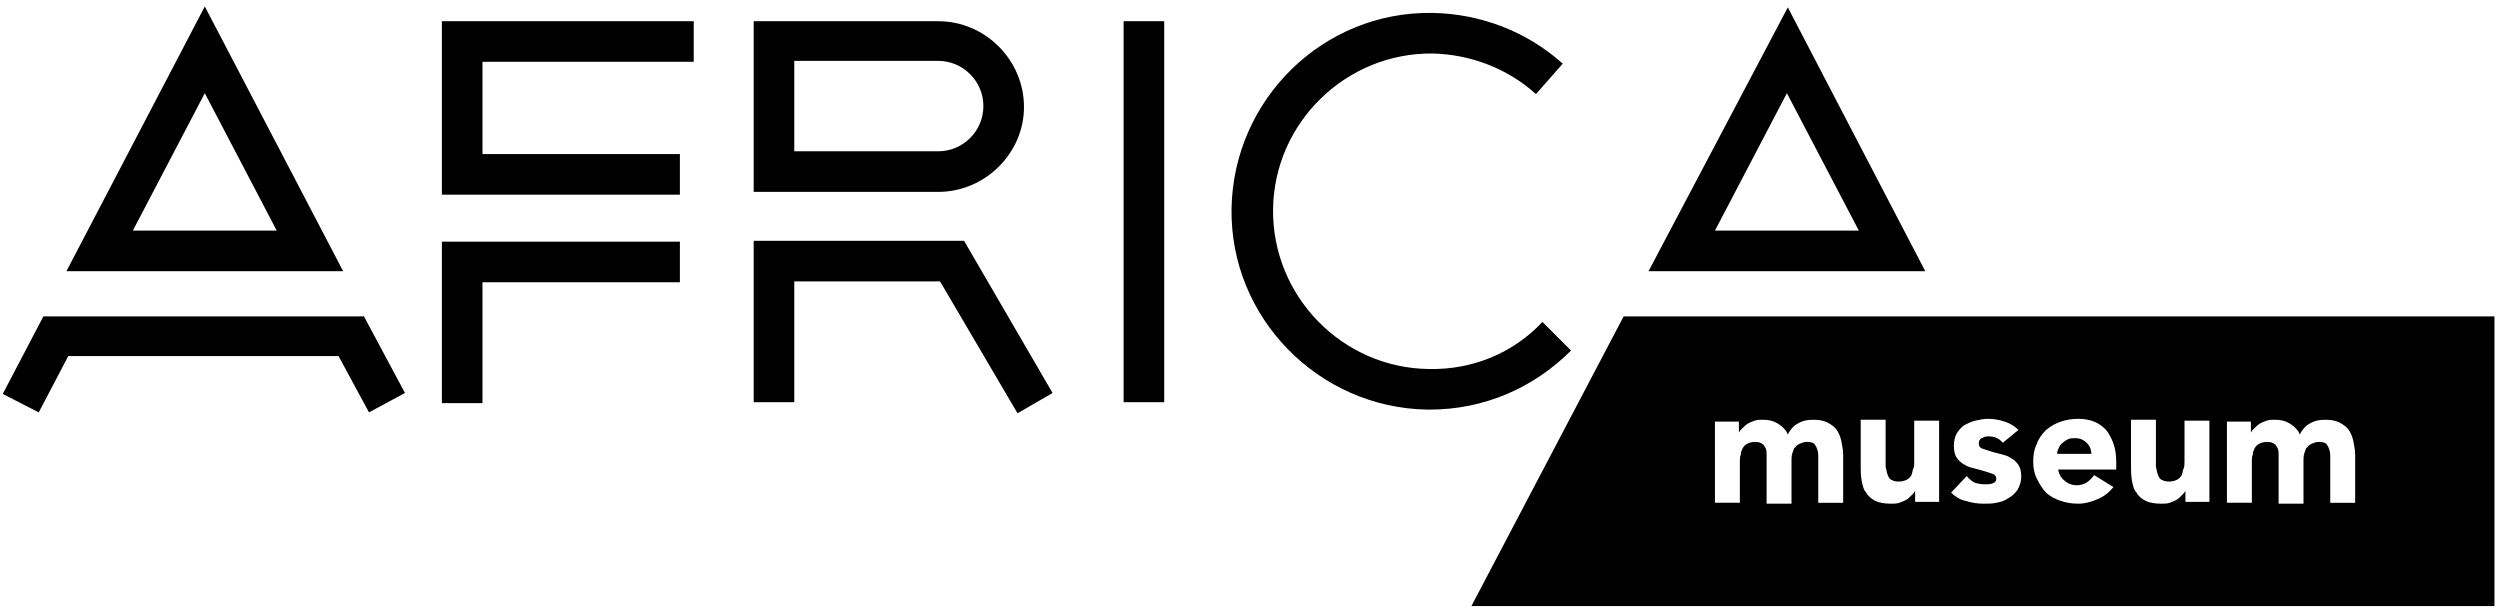
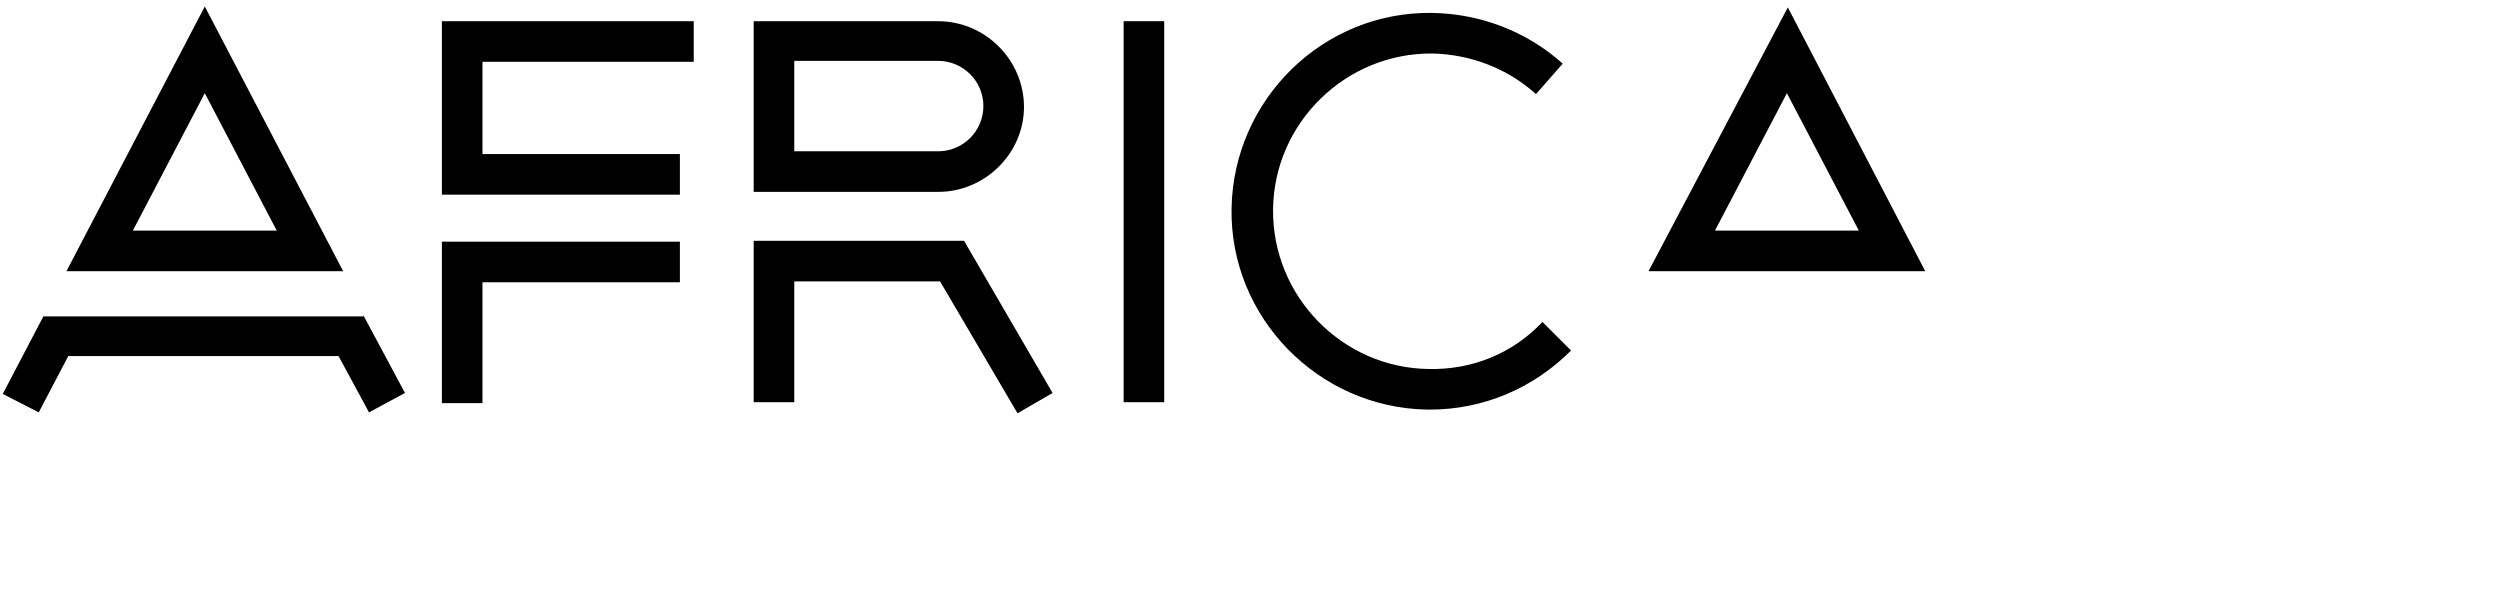
<svg xmlns="http://www.w3.org/2000/svg" version="1.1" id="Layer_1" x="0px" y="0px" viewBox="0 0 271 66" style="enable-background:new 0 0 271 66;" xml:space="preserve">
  <style type="text/css">
	.st0{fill-rule:evenodd;clip-rule:evenodd;}
</style>
  <g id="Page-1">
    <g id="Africamuseum-H-White">
      <g id="Group">
        <path id="Fill-1" class="st0" d="M101.7,16.4c2.7,0,4.9-2.2,4.9-4.9c0-2.7-2.2-4.9-4.9-4.9l-15.6,0v9.8L101.7,16.4z M101.7,20.8     l-20,0V2.3l20,0c5.1,0,9.3,4.2,9.3,9.3C111,16.6,106.8,20.8,101.7,20.8z M81.7,26.1v17.5l4.4,0V30.5h15.8l8.4,14.3l3.8-2.2     l-9.6-16.5H81.7z M154.9,40c-9.4-0.1-17-7.9-16.9-17.3c0.1-9.4,7.9-17,17.3-16.9c4.1,0.1,8.1,1.6,11.2,4.4l2.9-3.3     c-3.9-3.5-8.9-5.4-14.1-5.5c-11.9-0.2-21.6,9.4-21.8,21.2s9.4,21.6,21.2,21.8c0.1,0,0.2,0,0.3,0c5.8,0,11.2-2.3,15.3-6.4     l-3.1-3.1C164,38.3,159.6,40.1,154.9,40z M47.9,43.7h4.4V30.6h21.4v-4.4H47.9V43.7z M47.9,21.1h25.8v-4.4H52.3v-10h22.9V2.3H47.9     V21.1z M185.9,25h15.6l-7.8-14.9L185.9,25z M208.7,29.4h-30l15.1-28.6L208.7,29.4z M121.8,43.6h4.4V2.3h-4.4V43.6z M14.4,25H30     l-7.8-14.9L14.4,25z M37.2,29.4h-30L22.2,0.7L37.2,29.4z M39.4,34.2l4.5,8.4l-3.9,2.1l-3.3-6.1H7.4l-3.2,6.1l-3.9-2l4.4-8.4H39.4     L39.4,34.2z" />
-         <path id="Fill-2" class="st0" d="M241.4,54.5h2.7v-4.4c0-0.3,0-0.6,0.1-0.8c0-0.3,0.1-0.5,0.2-0.7c0.1-0.2,0.3-0.4,0.5-0.5     s0.5-0.2,0.9-0.2c0.3,0,0.6,0.1,0.7,0.2c0.2,0.1,0.3,0.3,0.4,0.5c0.1,0.2,0.1,0.4,0.1,0.7c0,0.2,0,0.4,0,0.6v4.7h2.7v-4.7     c0-0.3,0-0.5,0.1-0.8c0.1-0.2,0.1-0.5,0.3-0.6c0.1-0.2,0.3-0.3,0.5-0.4c0.2-0.1,0.5-0.2,0.8-0.2c0.4,0,0.8,0.1,0.9,0.4     c0.2,0.3,0.3,0.7,0.3,1.1v5.1h2.7v-5.2c0-0.5-0.1-1-0.2-1.5c-0.1-0.5-0.3-0.9-0.5-1.2c-0.2-0.3-0.6-0.6-1-0.8s-0.9-0.3-1.5-0.3     c-0.7,0-1.2,0.1-1.7,0.4c-0.4,0.2-0.8,0.6-1.1,1.2c-0.2-0.5-0.6-0.9-1.1-1.2c-0.5-0.3-1-0.4-1.6-0.4c-0.3,0-0.6,0-0.9,0.1     c-0.3,0.1-0.5,0.2-0.7,0.3c-0.2,0.1-0.4,0.3-0.6,0.5c-0.2,0.2-0.3,0.3-0.4,0.5h0v-1.2h-2.6V54.5z M239.5,45.6h-2.7V50     c0,0.3,0,0.6-0.1,0.8s-0.1,0.5-0.2,0.7c-0.1,0.2-0.3,0.4-0.5,0.5c-0.2,0.1-0.5,0.2-0.9,0.2c-0.4,0-0.6-0.1-0.8-0.2     c-0.2-0.1-0.3-0.3-0.4-0.6c-0.1-0.2-0.1-0.5-0.2-0.8c0-0.3,0-0.5,0-0.8v-4.3H231v4.9c0,0.6,0,1.1,0.1,1.7c0.1,0.5,0.2,1,0.5,1.3     c0.2,0.4,0.6,0.7,1,0.9c0.4,0.2,1,0.3,1.7,0.3c0.3,0,0.6,0,0.9-0.1c0.3-0.1,0.5-0.2,0.7-0.3c0.2-0.1,0.4-0.3,0.6-0.5     c0.2-0.2,0.3-0.3,0.4-0.5h0v1.2h2.6V45.6z M223,49.1c0-0.2,0.1-0.4,0.2-0.6c0.1-0.2,0.2-0.4,0.4-0.5c0.2-0.2,0.4-0.3,0.6-0.4     c0.2-0.1,0.5-0.1,0.8-0.1c0.5,0,0.9,0.2,1.2,0.5s0.5,0.7,0.5,1.2H223z M227,51.5c-0.2,0.3-0.5,0.6-0.8,0.8s-0.7,0.3-1.1,0.3     c-0.5,0-1-0.2-1.3-0.5c-0.4-0.3-0.6-0.7-0.7-1.2h6.3v-0.9c0-0.7-0.1-1.3-0.3-1.9c-0.2-0.6-0.5-1.1-0.8-1.5     c-0.4-0.4-0.8-0.7-1.3-0.9s-1.1-0.3-1.7-0.3c-0.7,0-1.3,0.1-1.9,0.3c-0.6,0.2-1.1,0.5-1.6,0.9c-0.4,0.4-0.8,0.9-1,1.5     c-0.3,0.6-0.4,1.2-0.4,1.9c0,0.7,0.1,1.3,0.4,1.9c0.3,0.6,0.6,1.1,1,1.5c0.4,0.4,1,0.7,1.6,0.9c0.6,0.2,1.2,0.3,1.9,0.3     c0.7,0,1.4-0.2,2.1-0.5c0.7-0.3,1.2-0.7,1.7-1.3L227,51.5z M218.8,46.6c-0.4-0.4-0.9-0.7-1.5-0.9c-0.6-0.2-1.2-0.3-1.8-0.3     c-0.5,0-0.9,0.1-1.4,0.2c-0.4,0.1-0.8,0.3-1.2,0.5c-0.3,0.2-0.6,0.6-0.8,0.9c-0.2,0.4-0.3,0.8-0.3,1.3c0,0.6,0.1,1,0.3,1.3     s0.5,0.6,0.9,0.8c0.3,0.2,0.7,0.3,1.1,0.4c0.4,0.1,0.8,0.2,1.1,0.3c0.3,0.1,0.6,0.2,0.9,0.3c0.2,0.1,0.3,0.3,0.3,0.5     c0,0.2-0.1,0.4-0.4,0.5c-0.3,0.1-0.5,0.1-0.9,0.1c-0.4,0-0.8-0.1-1.1-0.2c-0.3-0.2-0.6-0.4-0.8-0.7l-1.7,1.8     c0.4,0.4,1,0.8,1.6,0.9c0.6,0.2,1.3,0.3,1.9,0.3c0.5,0,1,0,1.4-0.1c0.5-0.1,0.9-0.2,1.3-0.5c0.4-0.2,0.7-0.5,1-0.9     c0.2-0.4,0.4-0.8,0.4-1.4c0-0.6-0.1-1-0.3-1.3s-0.5-0.6-0.9-0.8c-0.3-0.2-0.7-0.3-1.1-0.4c-0.4-0.1-0.8-0.2-1.1-0.3     c-0.3-0.1-0.6-0.2-0.9-0.3c-0.2-0.1-0.3-0.3-0.3-0.5c0-0.3,0.1-0.5,0.3-0.6s0.4-0.2,0.7-0.2c0.7,0,1.2,0.2,1.6,0.7L218.8,46.6z      M210.2,45.6h-2.7V50c0,0.3,0,0.6-0.1,0.8s-0.1,0.5-0.2,0.7c-0.1,0.2-0.3,0.4-0.5,0.5s-0.5,0.2-0.9,0.2c-0.4,0-0.6-0.1-0.8-0.2     c-0.2-0.1-0.3-0.3-0.4-0.6c-0.1-0.2-0.1-0.5-0.2-0.8c0-0.3,0-0.5,0-0.8v-4.3h-2.7v4.9c0,0.6,0,1.1,0.1,1.7c0.1,0.5,0.2,1,0.5,1.3     c0.2,0.4,0.6,0.7,1,0.9c0.4,0.2,1,0.3,1.7,0.3c0.3,0,0.6,0,0.9-0.1c0.3-0.1,0.5-0.2,0.7-0.3c0.2-0.1,0.4-0.3,0.6-0.5     c0.2-0.2,0.3-0.3,0.4-0.5h0v1.2h2.6V45.6z M185.9,54.5h2.7v-4.4c0-0.3,0-0.6,0.1-0.8c0-0.3,0.1-0.5,0.2-0.7     c0.1-0.2,0.3-0.4,0.5-0.5s0.5-0.2,0.9-0.2c0.3,0,0.6,0.1,0.7,0.2c0.2,0.1,0.3,0.3,0.4,0.5c0.1,0.2,0.1,0.4,0.1,0.7     c0,0.2,0,0.4,0,0.6v4.7h2.7v-4.7c0-0.3,0-0.5,0.1-0.8c0.1-0.2,0.1-0.5,0.3-0.6c0.1-0.2,0.3-0.3,0.5-0.4c0.2-0.1,0.5-0.2,0.8-0.2     c0.4,0,0.8,0.1,0.9,0.4c0.2,0.3,0.3,0.7,0.3,1.1v5.1h2.7v-5.2c0-0.5-0.1-1-0.2-1.5c-0.1-0.5-0.3-0.9-0.5-1.2     c-0.2-0.3-0.6-0.6-1-0.8c-0.4-0.2-0.9-0.3-1.5-0.3c-0.7,0-1.2,0.1-1.7,0.4c-0.4,0.2-0.8,0.6-1.1,1.2c-0.2-0.5-0.6-0.9-1.1-1.2     c-0.5-0.3-1-0.4-1.6-0.4c-0.3,0-0.6,0-0.9,0.1c-0.3,0.1-0.5,0.2-0.7,0.3c-0.2,0.1-0.4,0.3-0.6,0.5c-0.2,0.2-0.3,0.3-0.4,0.5h0     v-1.2h-2.6V54.5z M159.5,65.7l16.5-31.4h94.4v31.4H159.5L159.5,65.7z" />
      </g>
    </g>
  </g>
</svg>